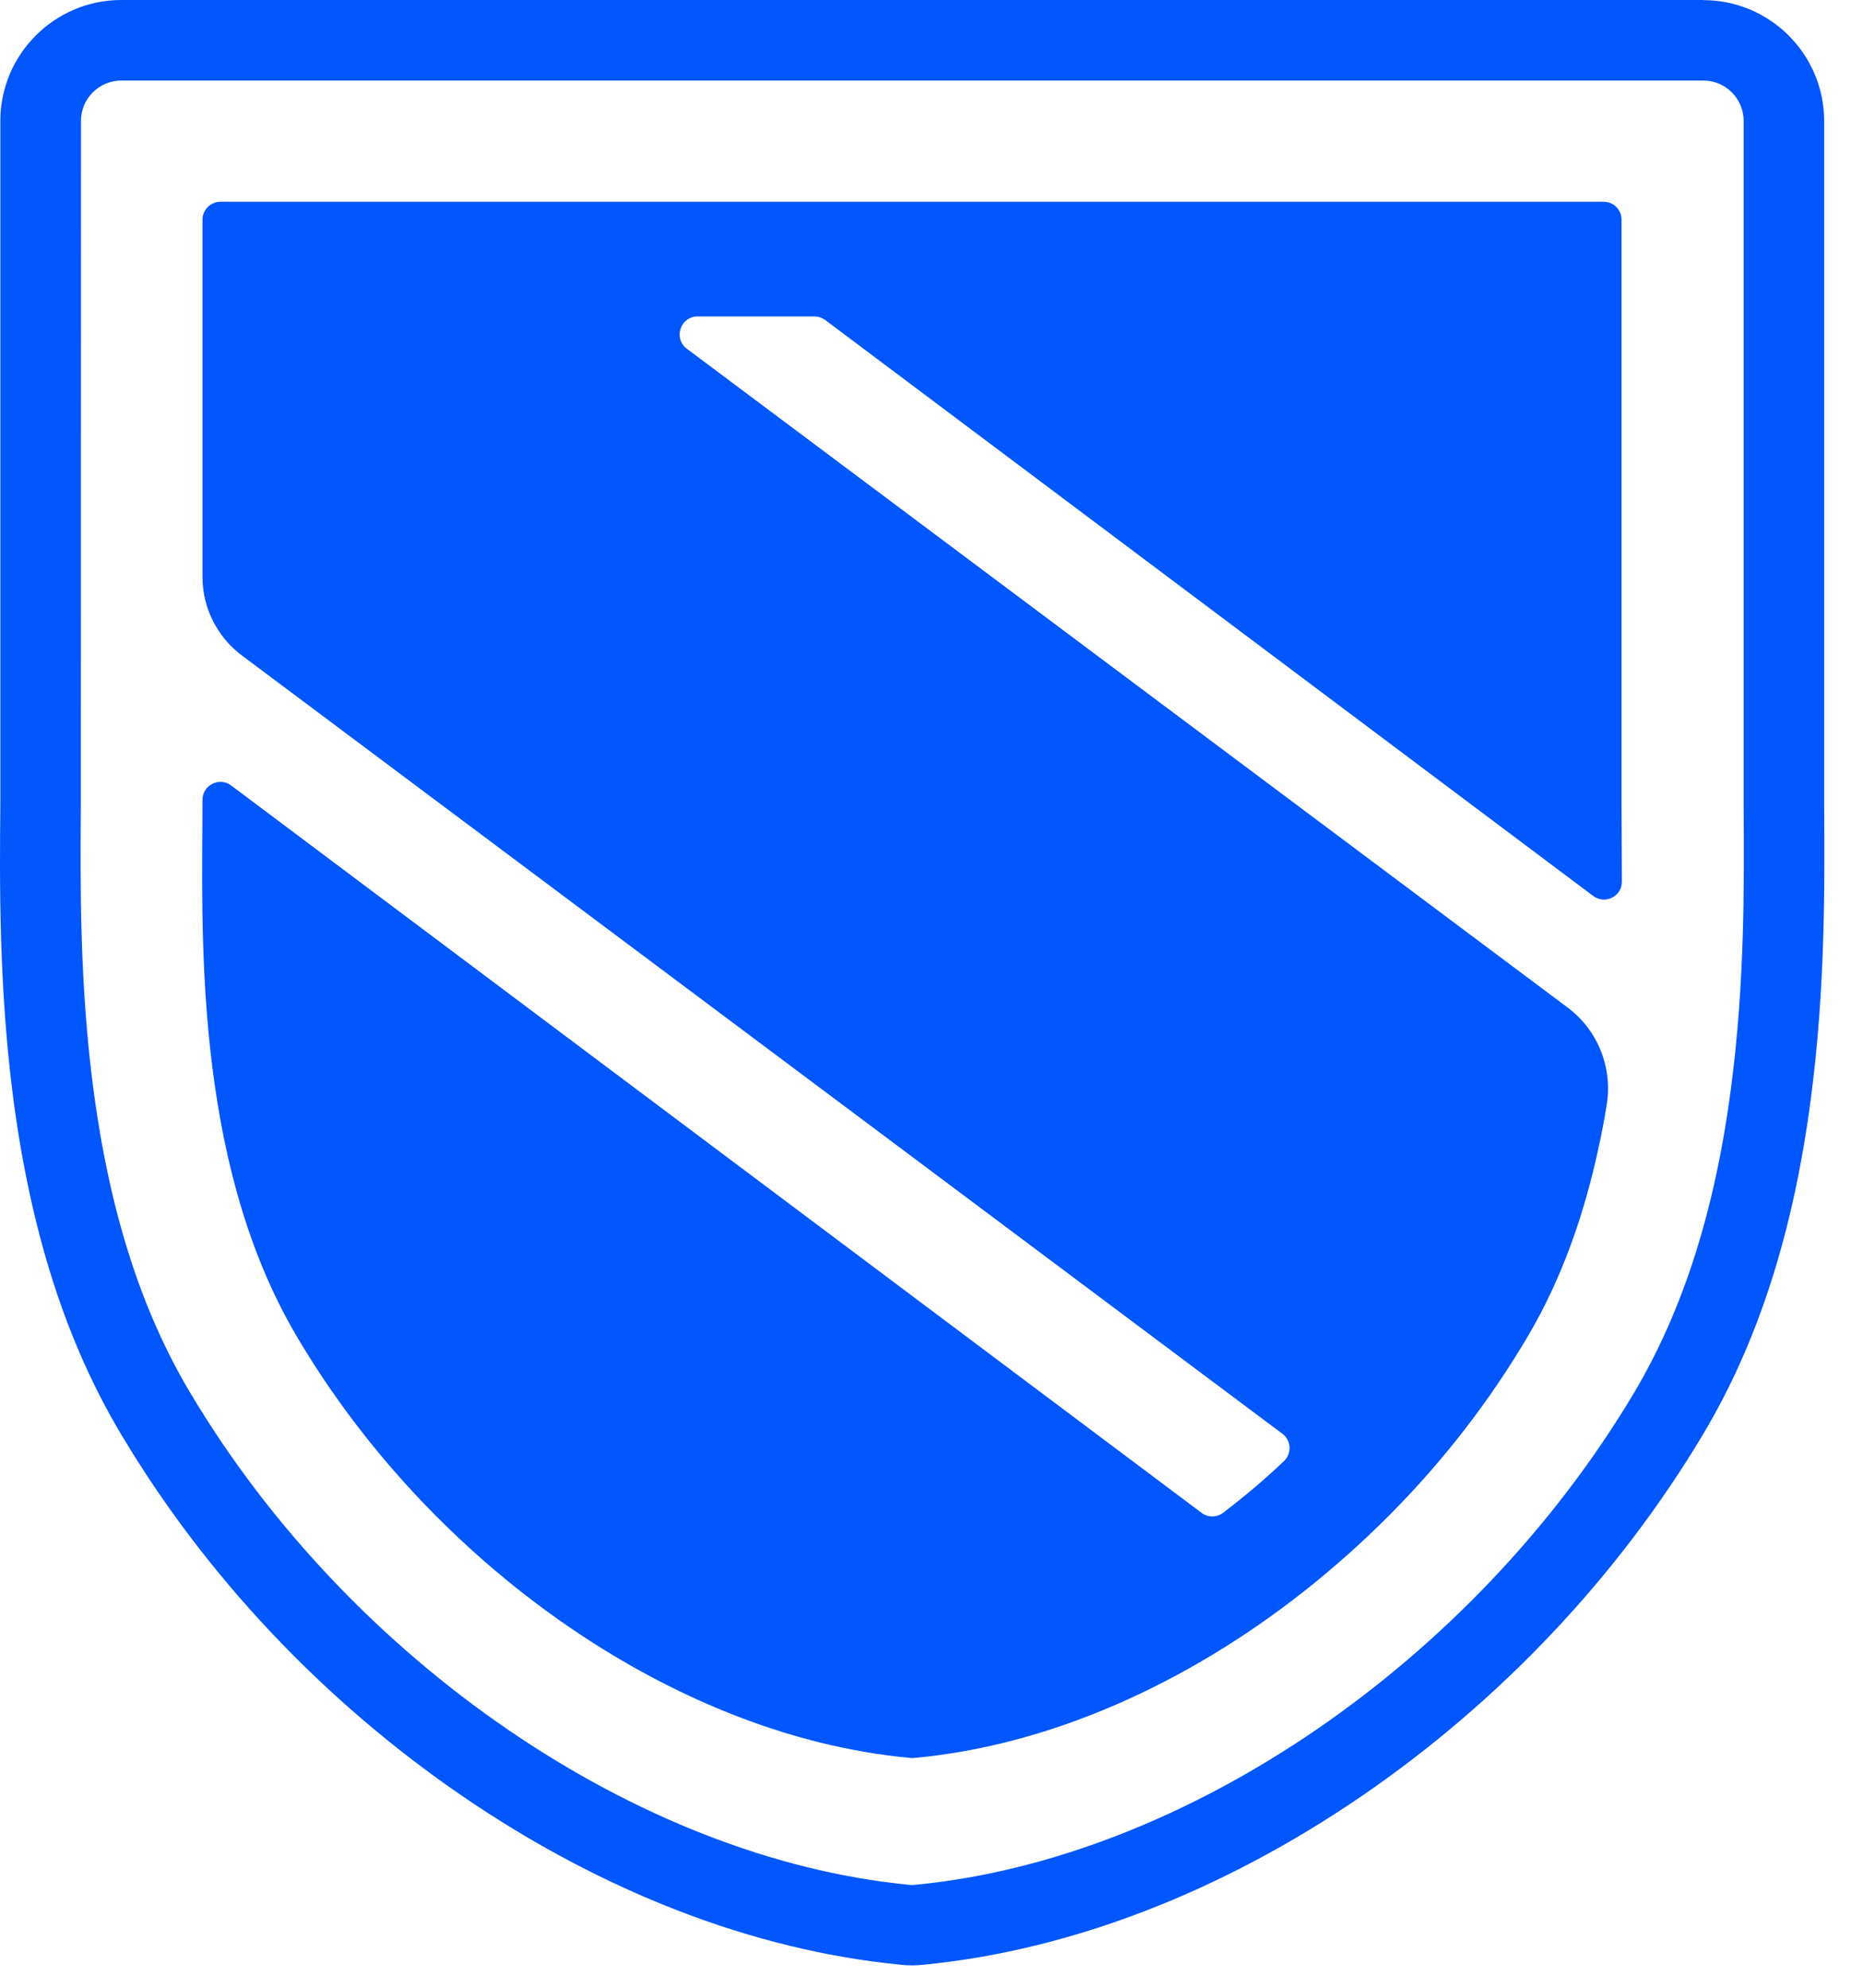
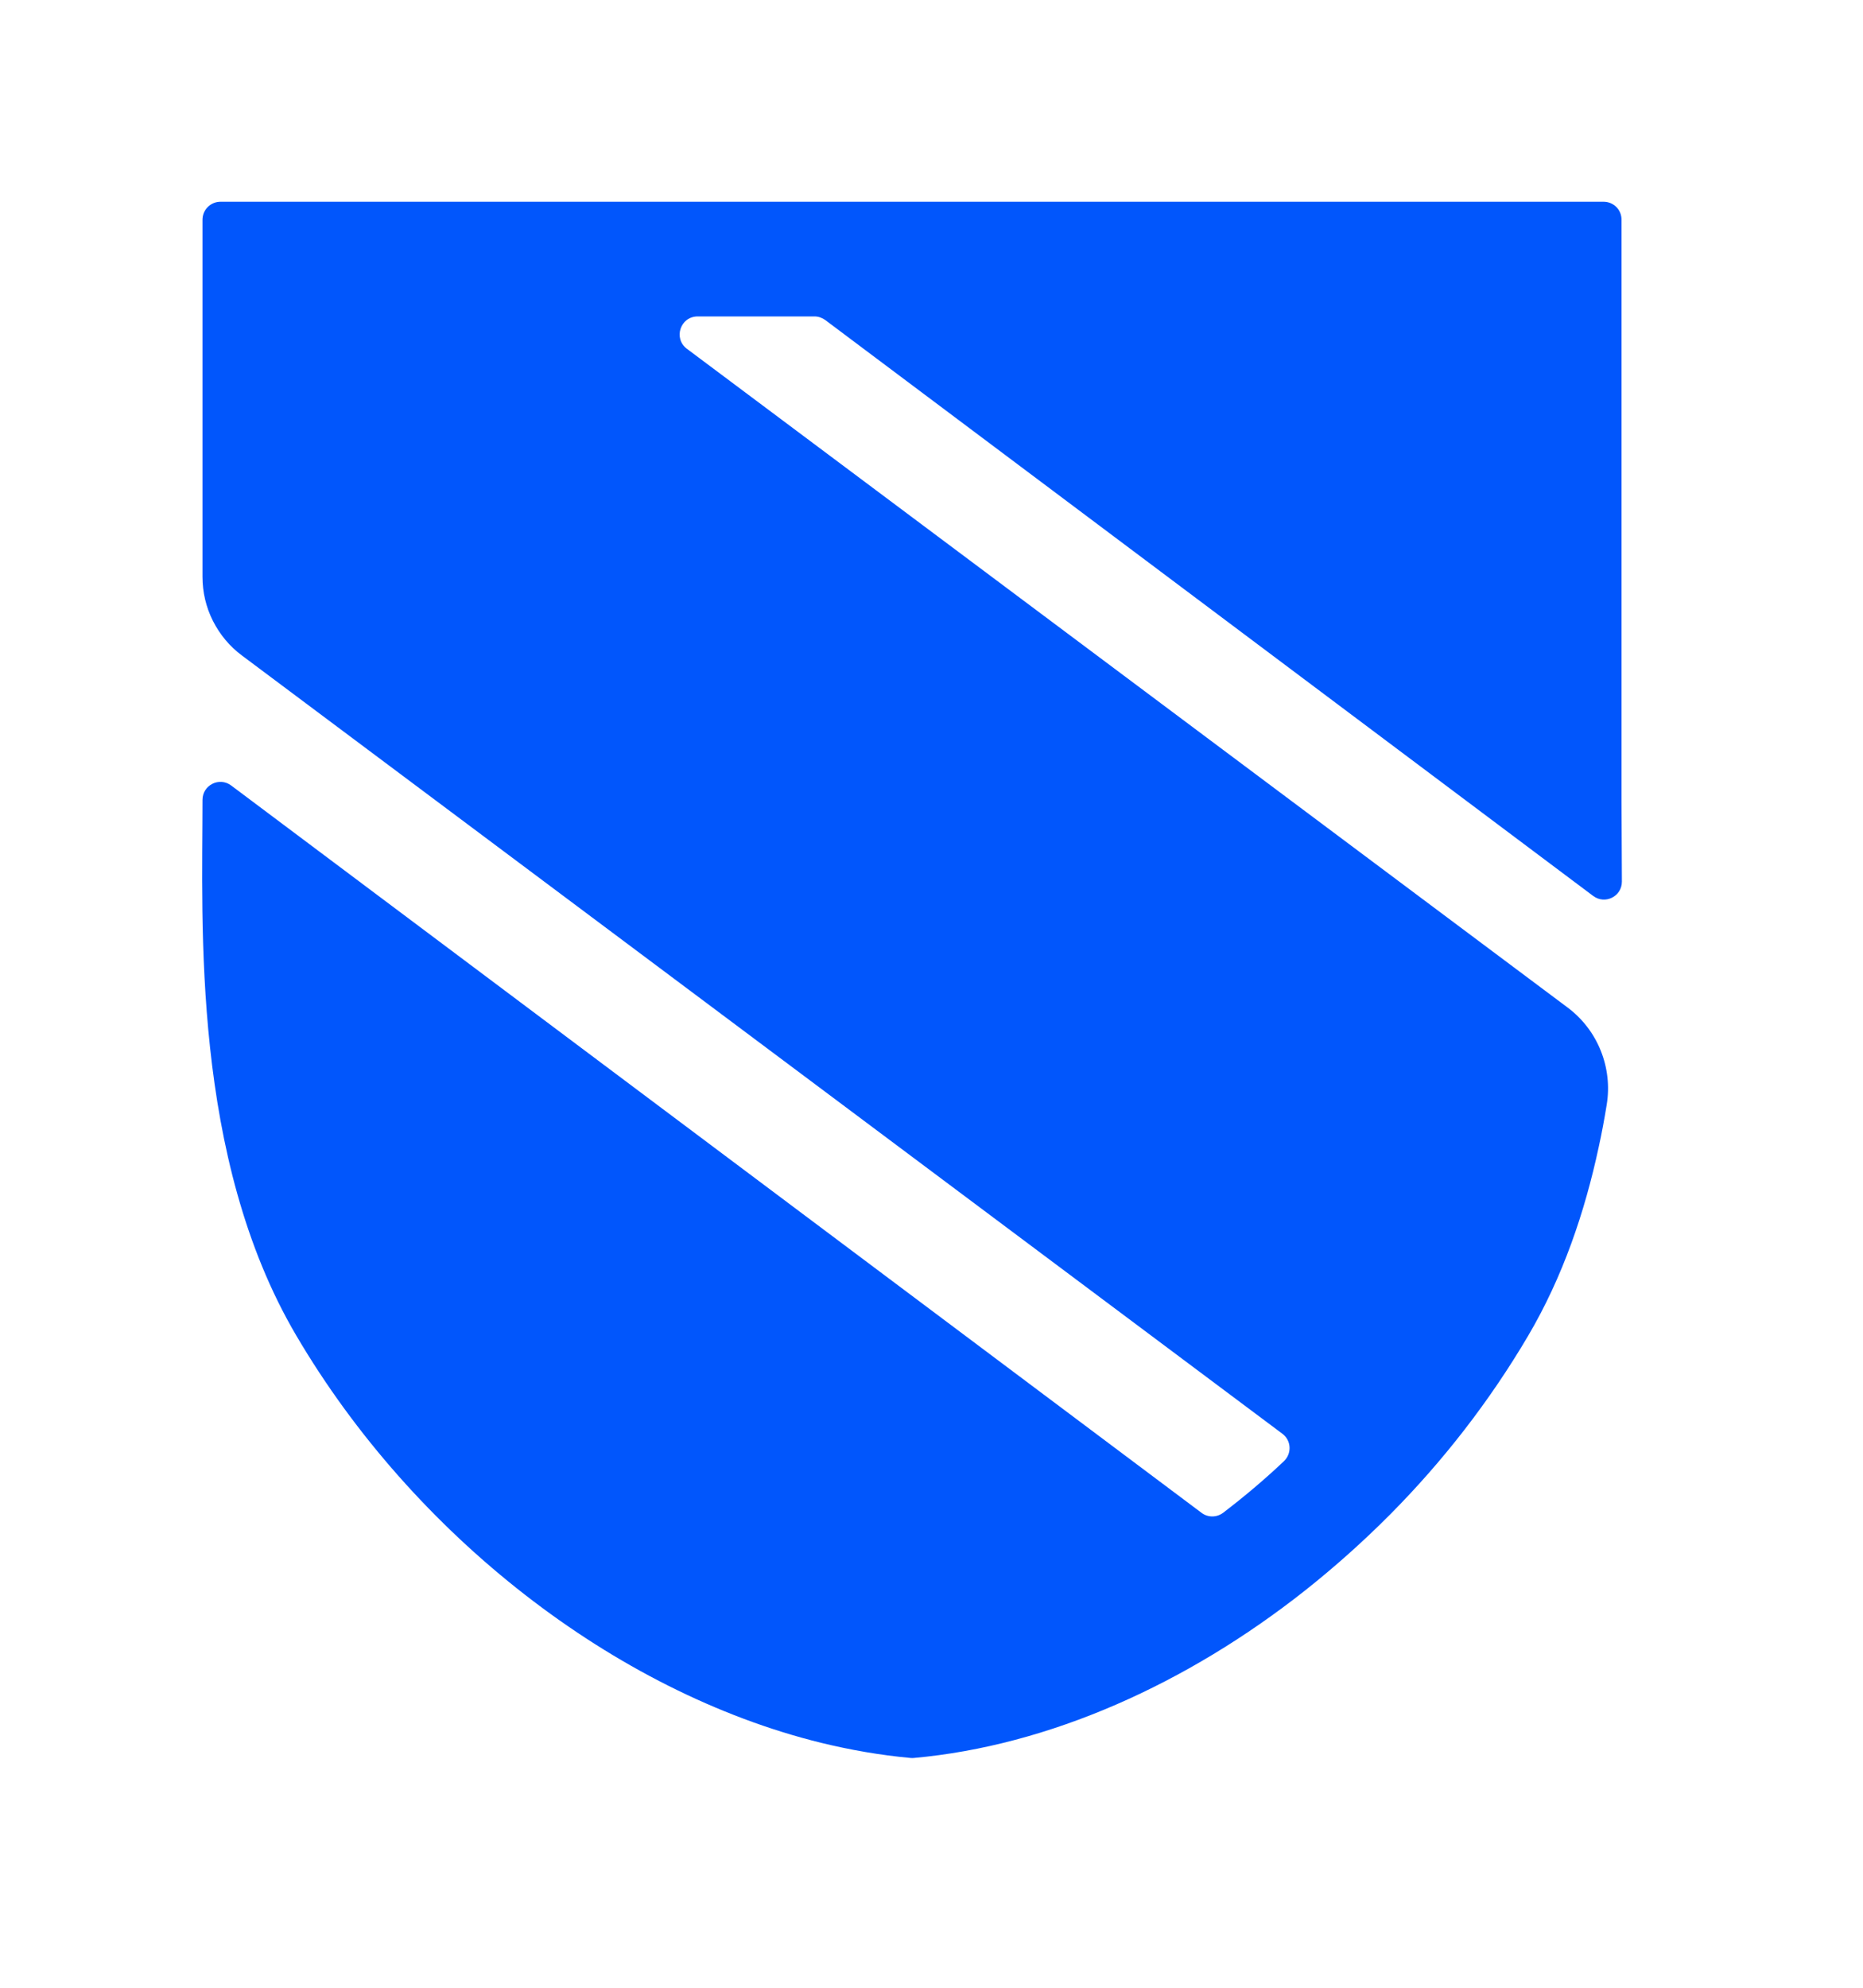
<svg xmlns="http://www.w3.org/2000/svg" width="45" height="48" viewBox="0 0 45 48" fill="none">
-   <path d="M41.142 1.945C41.681 1.945 42.117 2.381 42.117 2.92V18.473V19.439C42.13 21.356 42.146 23.749 41.81 26.287C41.421 29.245 40.649 31.651 39.464 33.643C35.596 40.126 28.648 44.879 22.126 45.512C22.095 45.516 22.064 45.519 22.032 45.519C22.001 45.519 21.97 45.519 21.938 45.512C15.41 44.872 8.462 40.123 4.601 33.643C3.409 31.651 2.643 29.242 2.254 26.287C1.922 23.749 1.938 21.359 1.953 19.439V18.473L1.956 2.92C1.956 2.381 2.392 1.945 2.932 1.945H41.142ZM41.142 0H2.929C1.32 0 0.008 1.311 0.008 2.92V19.43C-0.01 21.29 -0.029 23.846 0.322 26.538C0.749 29.765 1.599 32.413 2.926 34.637C4.965 38.056 7.813 41.074 11.166 43.37C14.551 45.685 18.199 47.093 21.722 47.441C21.822 47.454 21.926 47.46 22.029 47.46C22.133 47.46 22.233 47.454 22.337 47.441C25.856 47.093 29.504 45.688 32.889 43.373C36.242 41.077 39.093 38.056 41.136 34.637C42.465 32.41 43.316 29.762 43.739 26.541C44.09 23.875 44.075 21.415 44.062 19.436V18.466V2.924C44.062 1.311 42.751 0.003 41.142 0.003V0Z" fill="#0156FC" />
  <path d="M38.483 21.635C38.769 21.851 39.176 21.647 39.176 21.29L39.167 19.323V5.308C39.17 5.066 38.976 4.872 38.734 4.872H5.327C5.085 4.872 4.891 5.066 4.891 5.308V13.928C4.891 14.298 4.976 14.662 5.142 14.991C5.308 15.32 5.546 15.609 5.844 15.829L30.974 34.621C31.193 34.784 31.209 35.101 31.008 35.289C30.544 35.729 30.055 36.14 29.546 36.529C29.39 36.648 29.176 36.648 29.023 36.532L5.584 18.968C5.299 18.755 4.891 18.956 4.891 19.317C4.891 22.328 4.624 27.946 7.156 32.25C9.982 37.059 14.835 40.854 19.828 42.084C20.55 42.26 21.271 42.385 21.993 42.451C22.021 42.454 22.049 42.454 22.075 42.451C25.343 42.156 28.668 40.663 31.523 38.407C32.238 37.84 32.925 37.228 33.577 36.572C34.863 35.277 35.986 33.828 36.912 32.256C37.749 30.835 38.279 29.27 38.615 27.705C38.69 27.366 38.753 27.024 38.809 26.679C38.957 25.782 38.593 24.875 37.868 24.332L16.591 8.422C16.259 8.172 16.431 7.641 16.855 7.641H19.672C19.766 7.641 19.857 7.673 19.935 7.729L38.486 21.638L38.483 21.635Z" fill="#0156FC" />
</svg>